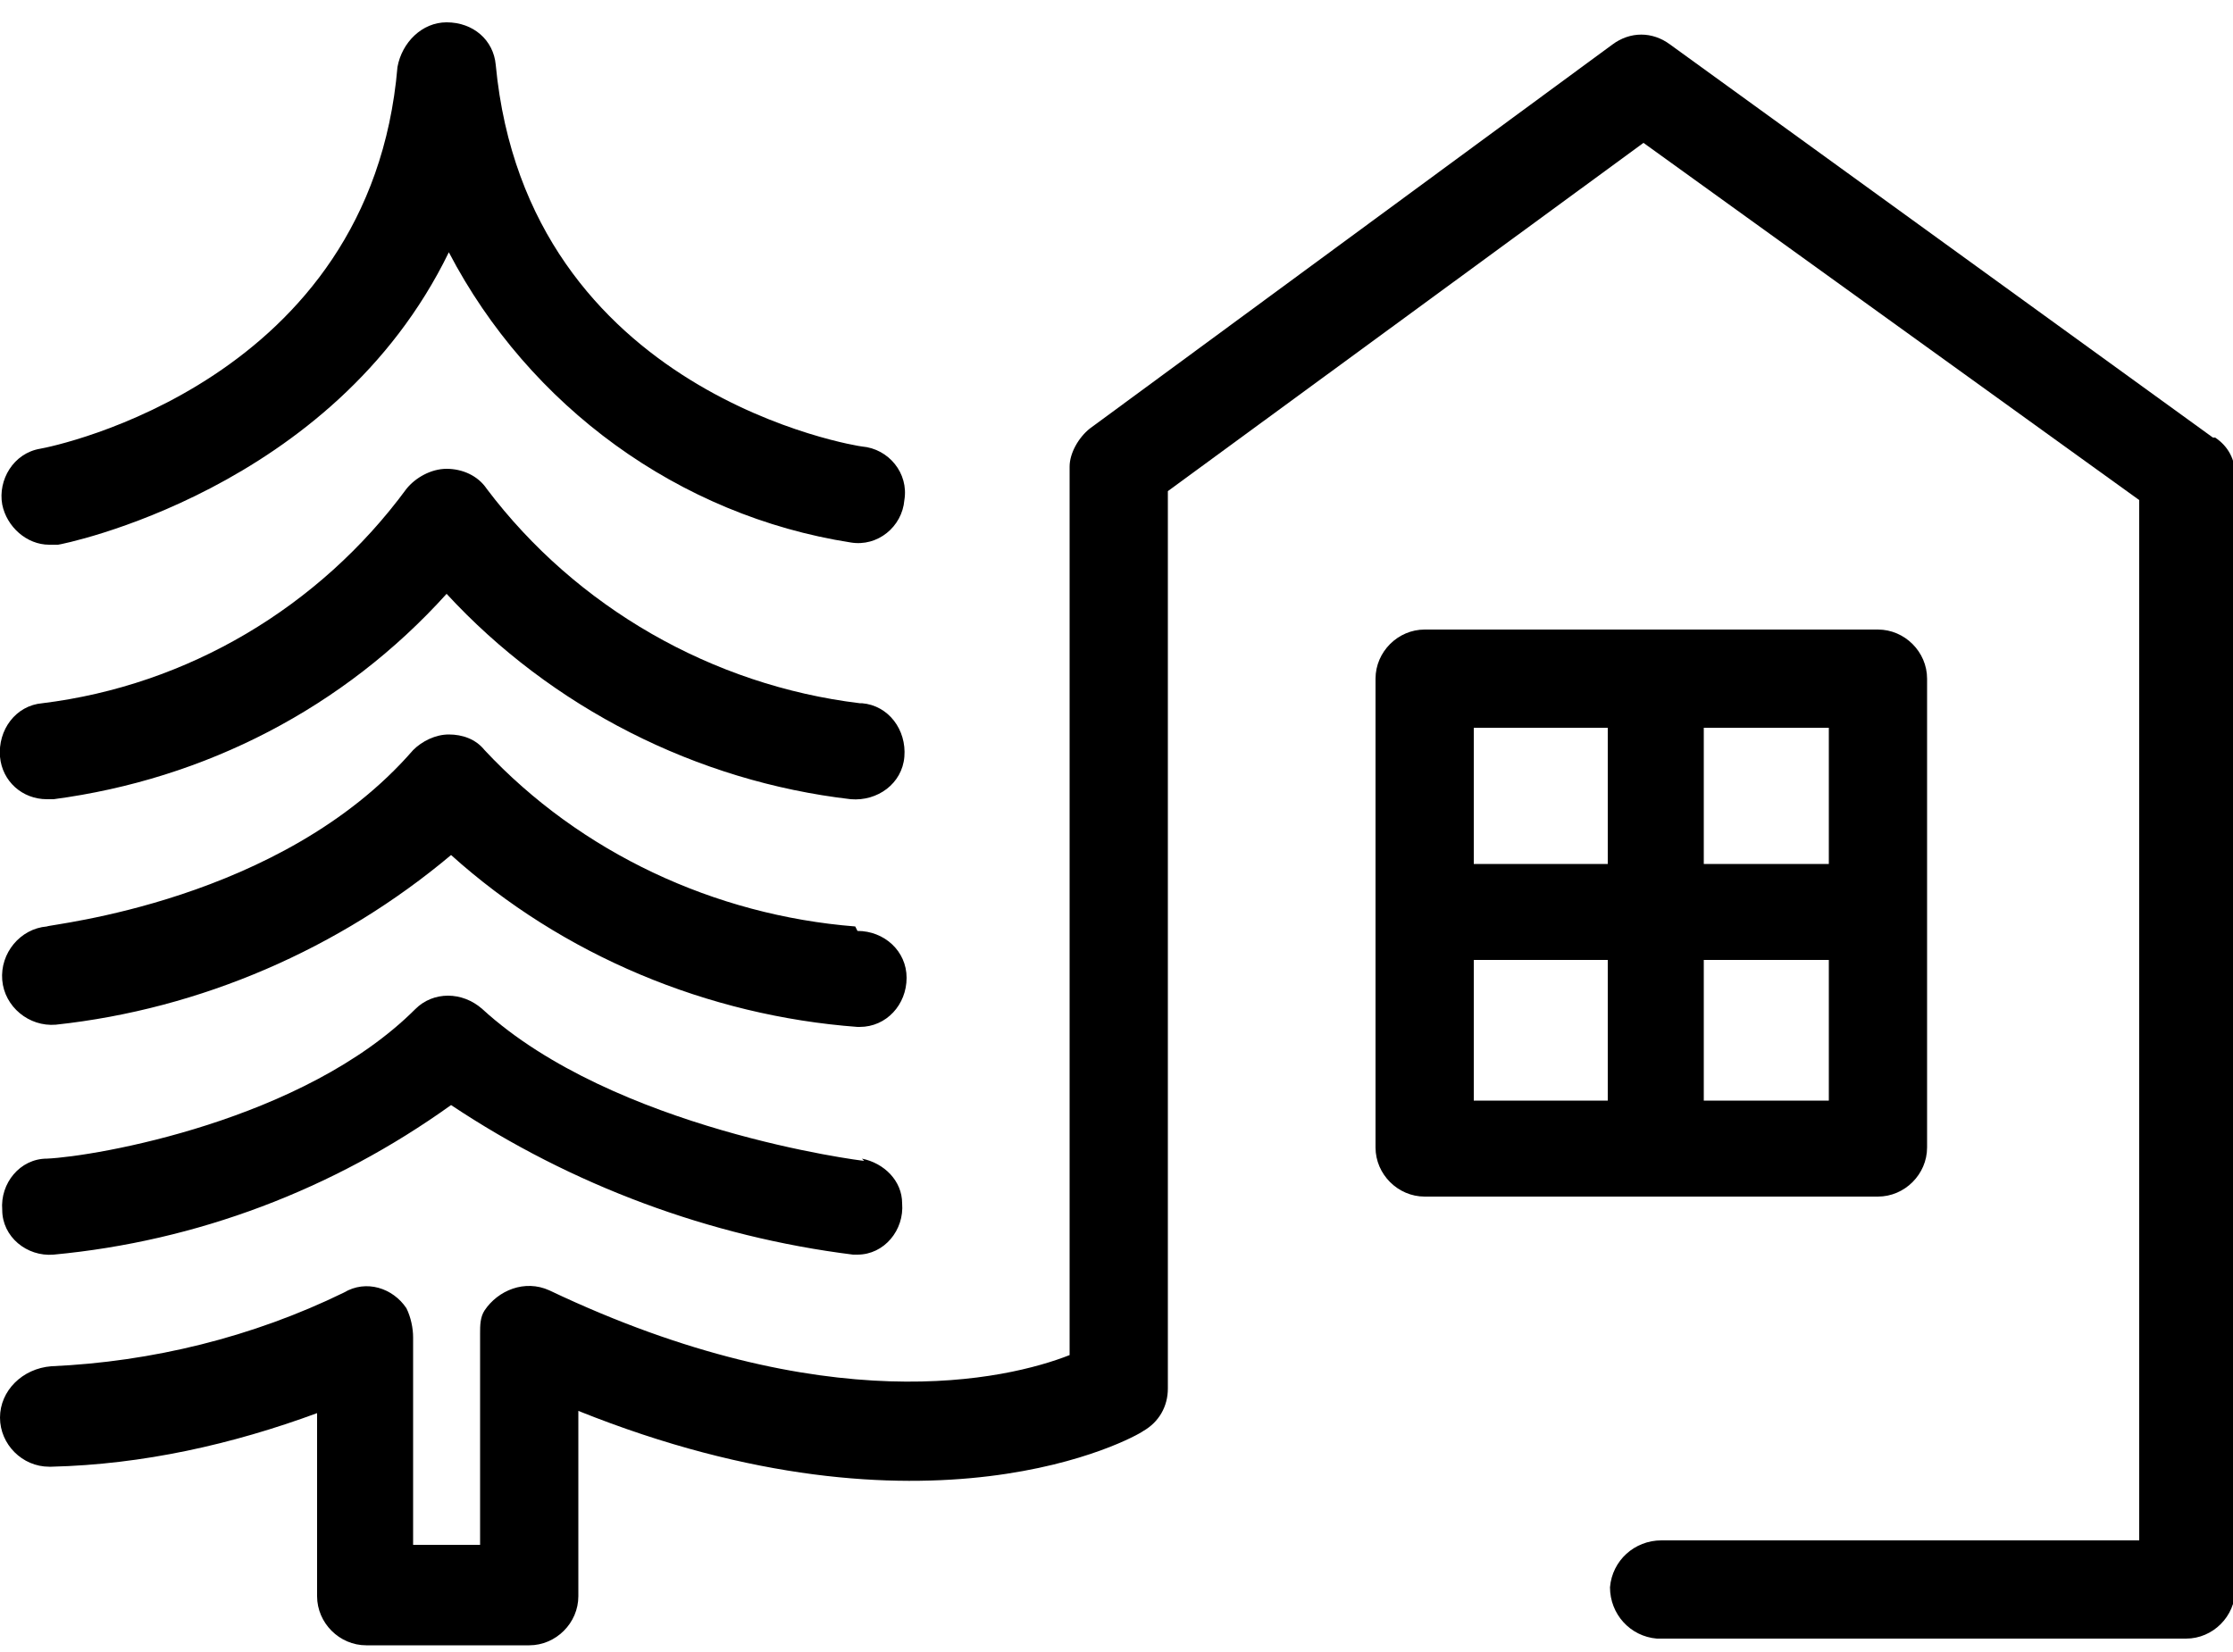
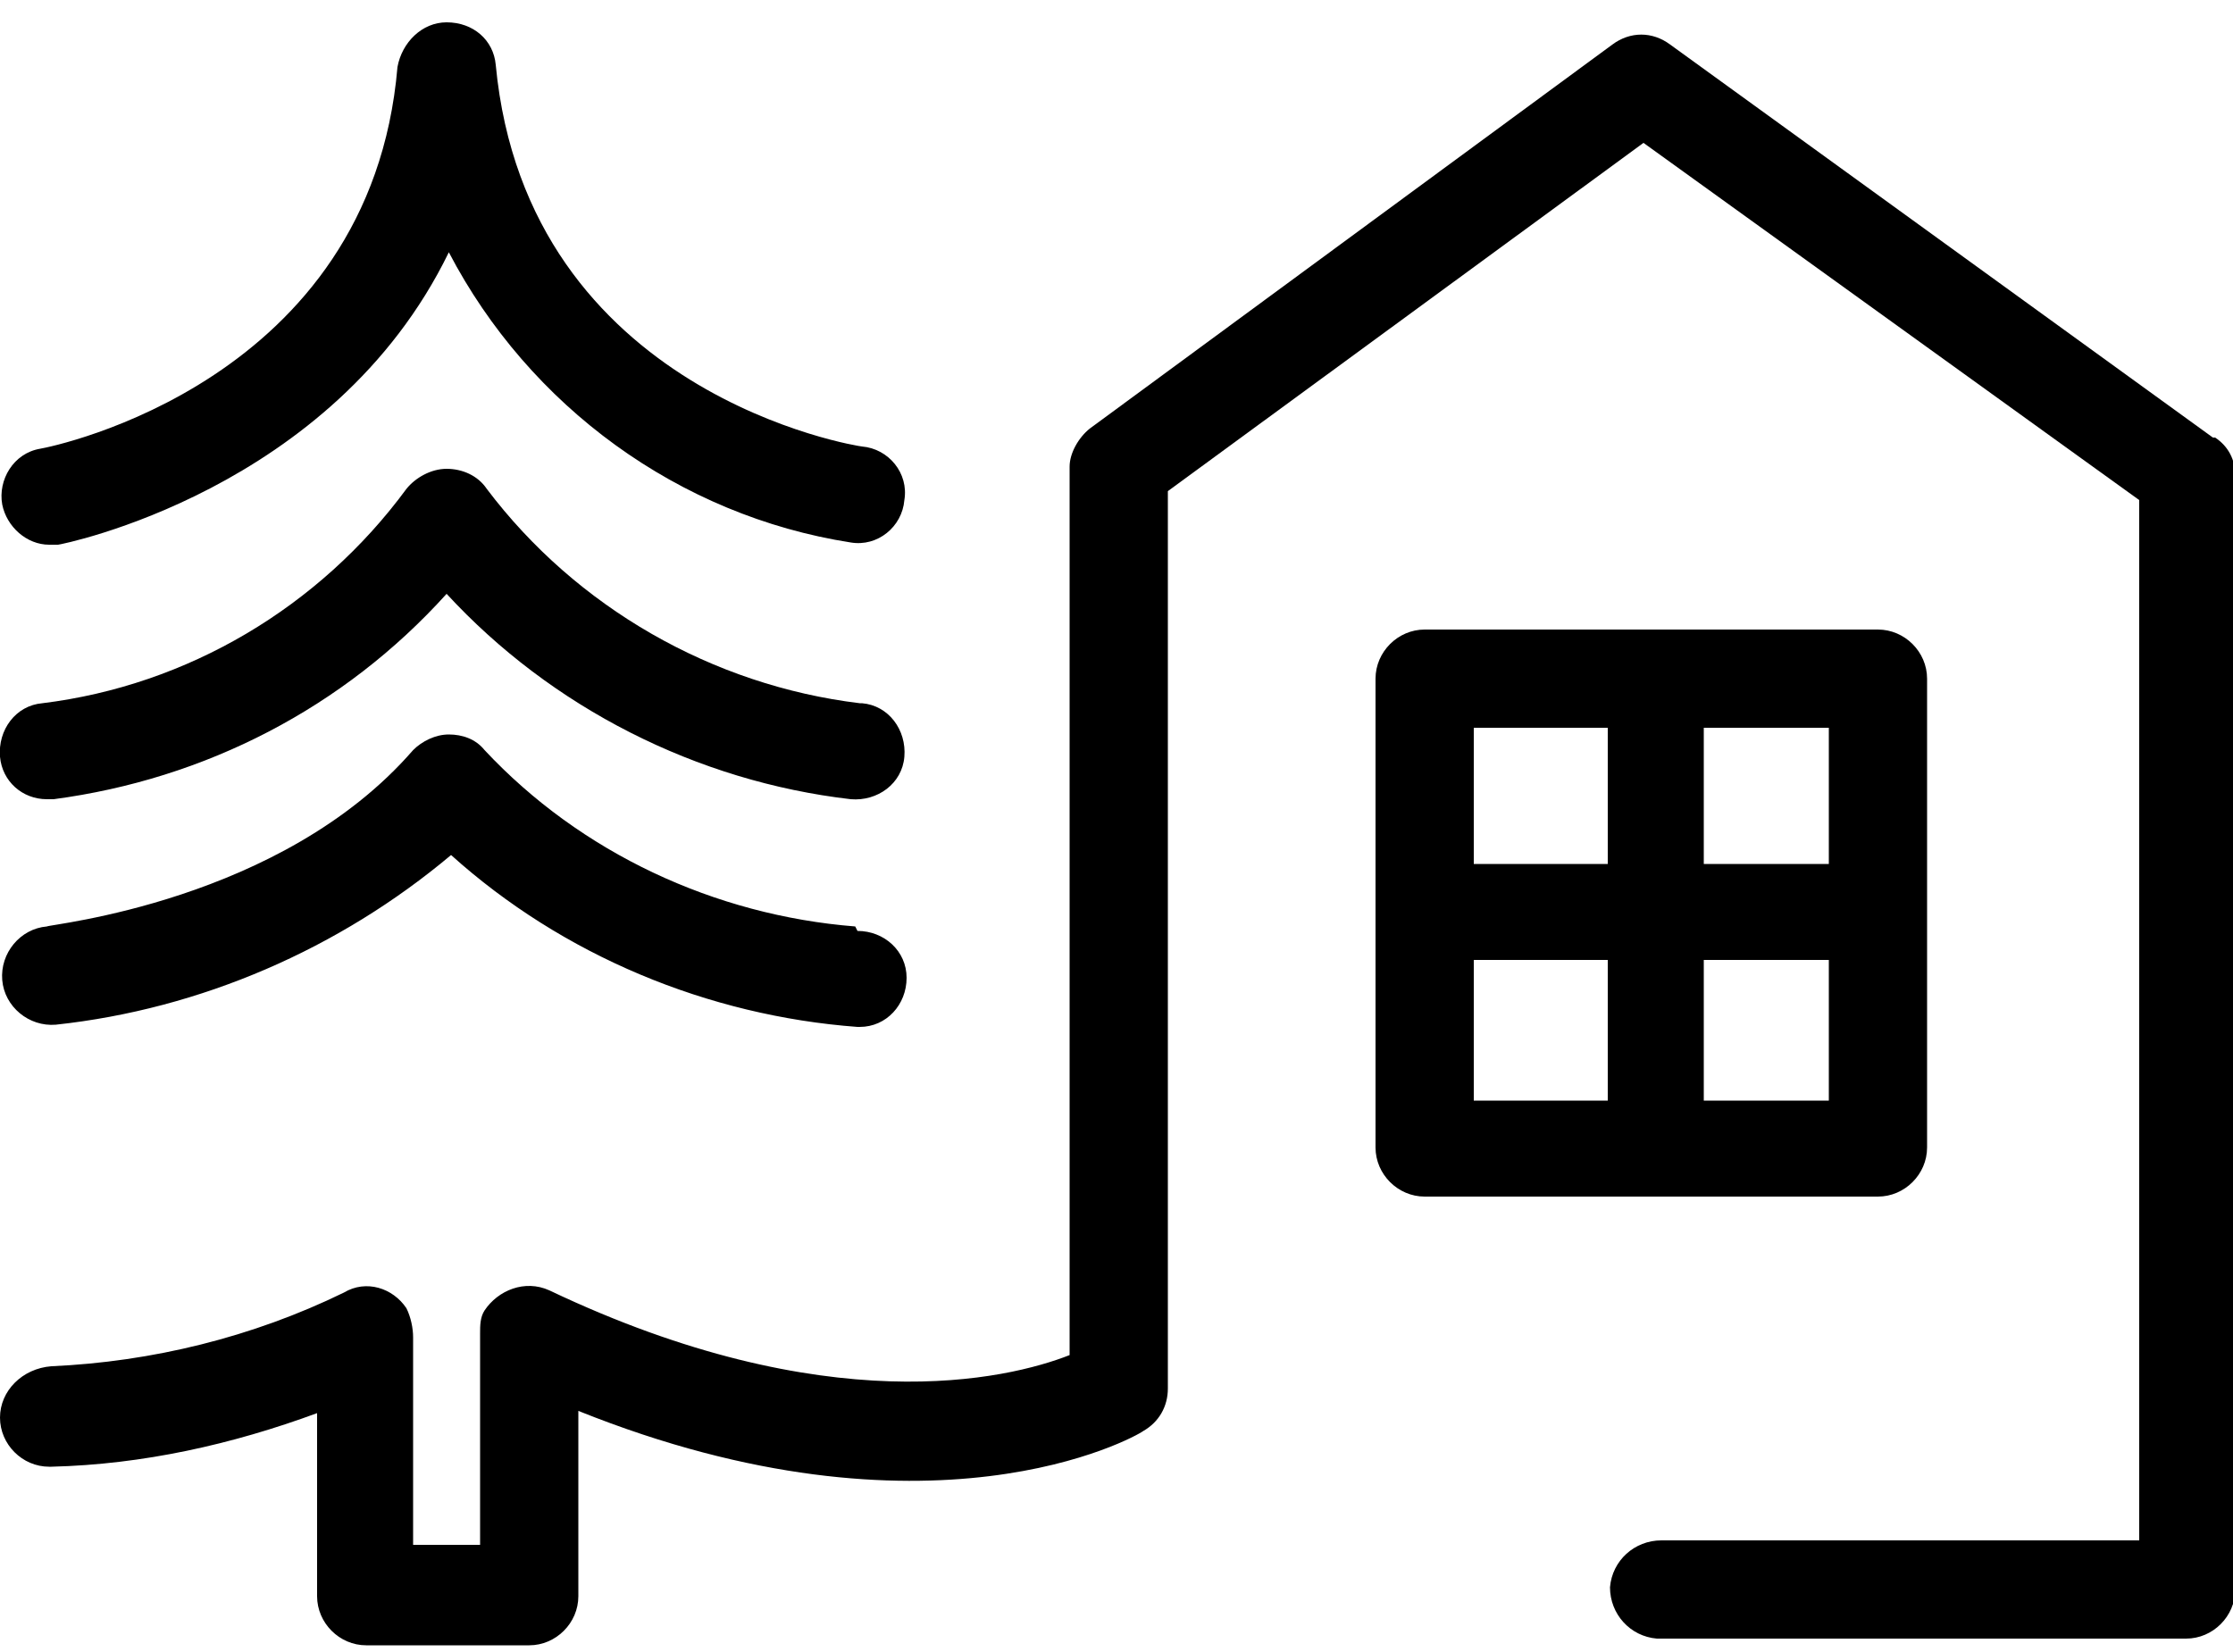
<svg xmlns="http://www.w3.org/2000/svg" viewBox="0 0 100 74">
  <g fill="currentColor">
    <path d="m84.1 53.6c1.2 0 2.2-1 2.2-2.2v-21c0-1.2-1-2.2-2.2-2.2h-20.3c-1.2 0-2.2 1-2.2 2.2v21c0 1.2 1 2.2 2.2 2.2zm-7.8-10.6h5.6v6.3h-5.6zm5.6-4.3h-5.6v-6.1h5.6zm-9.9 0h-6v-6.1h6zm-6 4.3h6v6.3h-6z" />
    <path d="m2.2 24.4h.4c.1 0 12.3-2.4 17.5-13.1 3.6 6.9 10.3 11.8 18 13 1.2.2 2.3-.7 2.4-1.9.2-1.2-.7-2.3-1.9-2.4-.1 0-15-2.3-16.4-17.1-.1-1.1-1-1.9-2.2-1.9-1.1 0-2 .9-2.2 2-1.2 14.1-15.4 17-16 17.1-1.2.2-1.9 1.4-1.7 2.5.2 1 1.1 1.8 2.1 1.8" />
    <path d="m2.2 35.8h.2c6.8-.9 13-4.1 17.6-9.2 4.7 5.1 11.2 8.4 18.1 9.2 1.2.1 2.3-.7 2.4-1.9s-.7-2.3-1.9-2.4c0 0 0 0-.1 0-6.6-.8-12.7-4.3-16.7-9.6-.4-.6-1.1-.9-1.8-.9s-1.4.4-1.8.9c-3.9 5.3-9.8 8.8-16.3 9.6-1.2.1-2 1.2-1.9 2.4.1 1.1 1 1.9 2.1 1.9" />
    <path d="m38.3 41.5c-6.3-.5-12.3-3.3-16.6-7.9-.4-.5-1-.7-1.6-.7s-1.2.3-1.6.7c-5.9 6.8-16.3 7.8-16.4 7.9-1.2.1-2.1 1.2-2 2.4s1.2 2.1 2.4 2c6.5-.7 12.7-3.4 17.7-7.6 5 4.5 11.5 7.2 18.2 7.7h.1c1.2 0 2.1-1 2.1-2.2s-1-2.1-2.2-2.1" />
-     <path d="m38.7 52c-.1 0-11.2-1.4-17.1-6.8-.9-.8-2.2-.8-3 0-5 5-14.3 6.6-16.5 6.7-1.2 0-2.1 1.1-2 2.3 0 1.2 1.1 2.1 2.3 2 6.4-.6 12.5-2.9 17.8-6.7 5.4 3.6 11.6 5.9 18 6.7h.2c1.2 0 2.1-1.1 2-2.3 0-1-.8-1.8-1.8-2" />
    <path d="m99.1 19.6-24.3-17.6c-.8-.6-1.8-.6-2.6 0l-23.4 17.2c-.5.4-.9 1.1-.9 1.7v39.8s0 0 0 0c-2.8 1.1-10.9 3-23.3-2.9-1.1-.5-2.3 0-2.9.9-.2.3-.2.7-.2 1v9.5s0 0 0 0h-3s0 0 0 0v-9.3c0-.4-.1-.9-.3-1.3-.6-.9-1.8-1.3-2.8-.7-4.1 2-8.6 3.1-13.1 3.3-1.3.1-2.3 1.1-2.3 2.3s1 2.2 2.2 2.2h.1c4.1-.1 8.1-1 11.9-2.4v8.2c0 1.2 1 2.2 2.2 2.2h7.3c1.2 0 2.2-1 2.2-2.2v-8.3s0 0 0 0c15.7 6.3 24.9 1.2 25.3.9.7-.4 1.1-1.1 1.1-1.9v-40.2s0 0 0 0l21.3-15.6s0 0 0 0l22.2 16s0 0 0 0v46.6s0 0 0 0h-21.4c-1.2 0-2.2.9-2.3 2.1 0 1.2.9 2.2 2.1 2.3h23.7c1.2 0 2.2-1 2.2-2.2v-49.9c0-.7-.3-1.3-.9-1.7" />
  </g>
</svg>